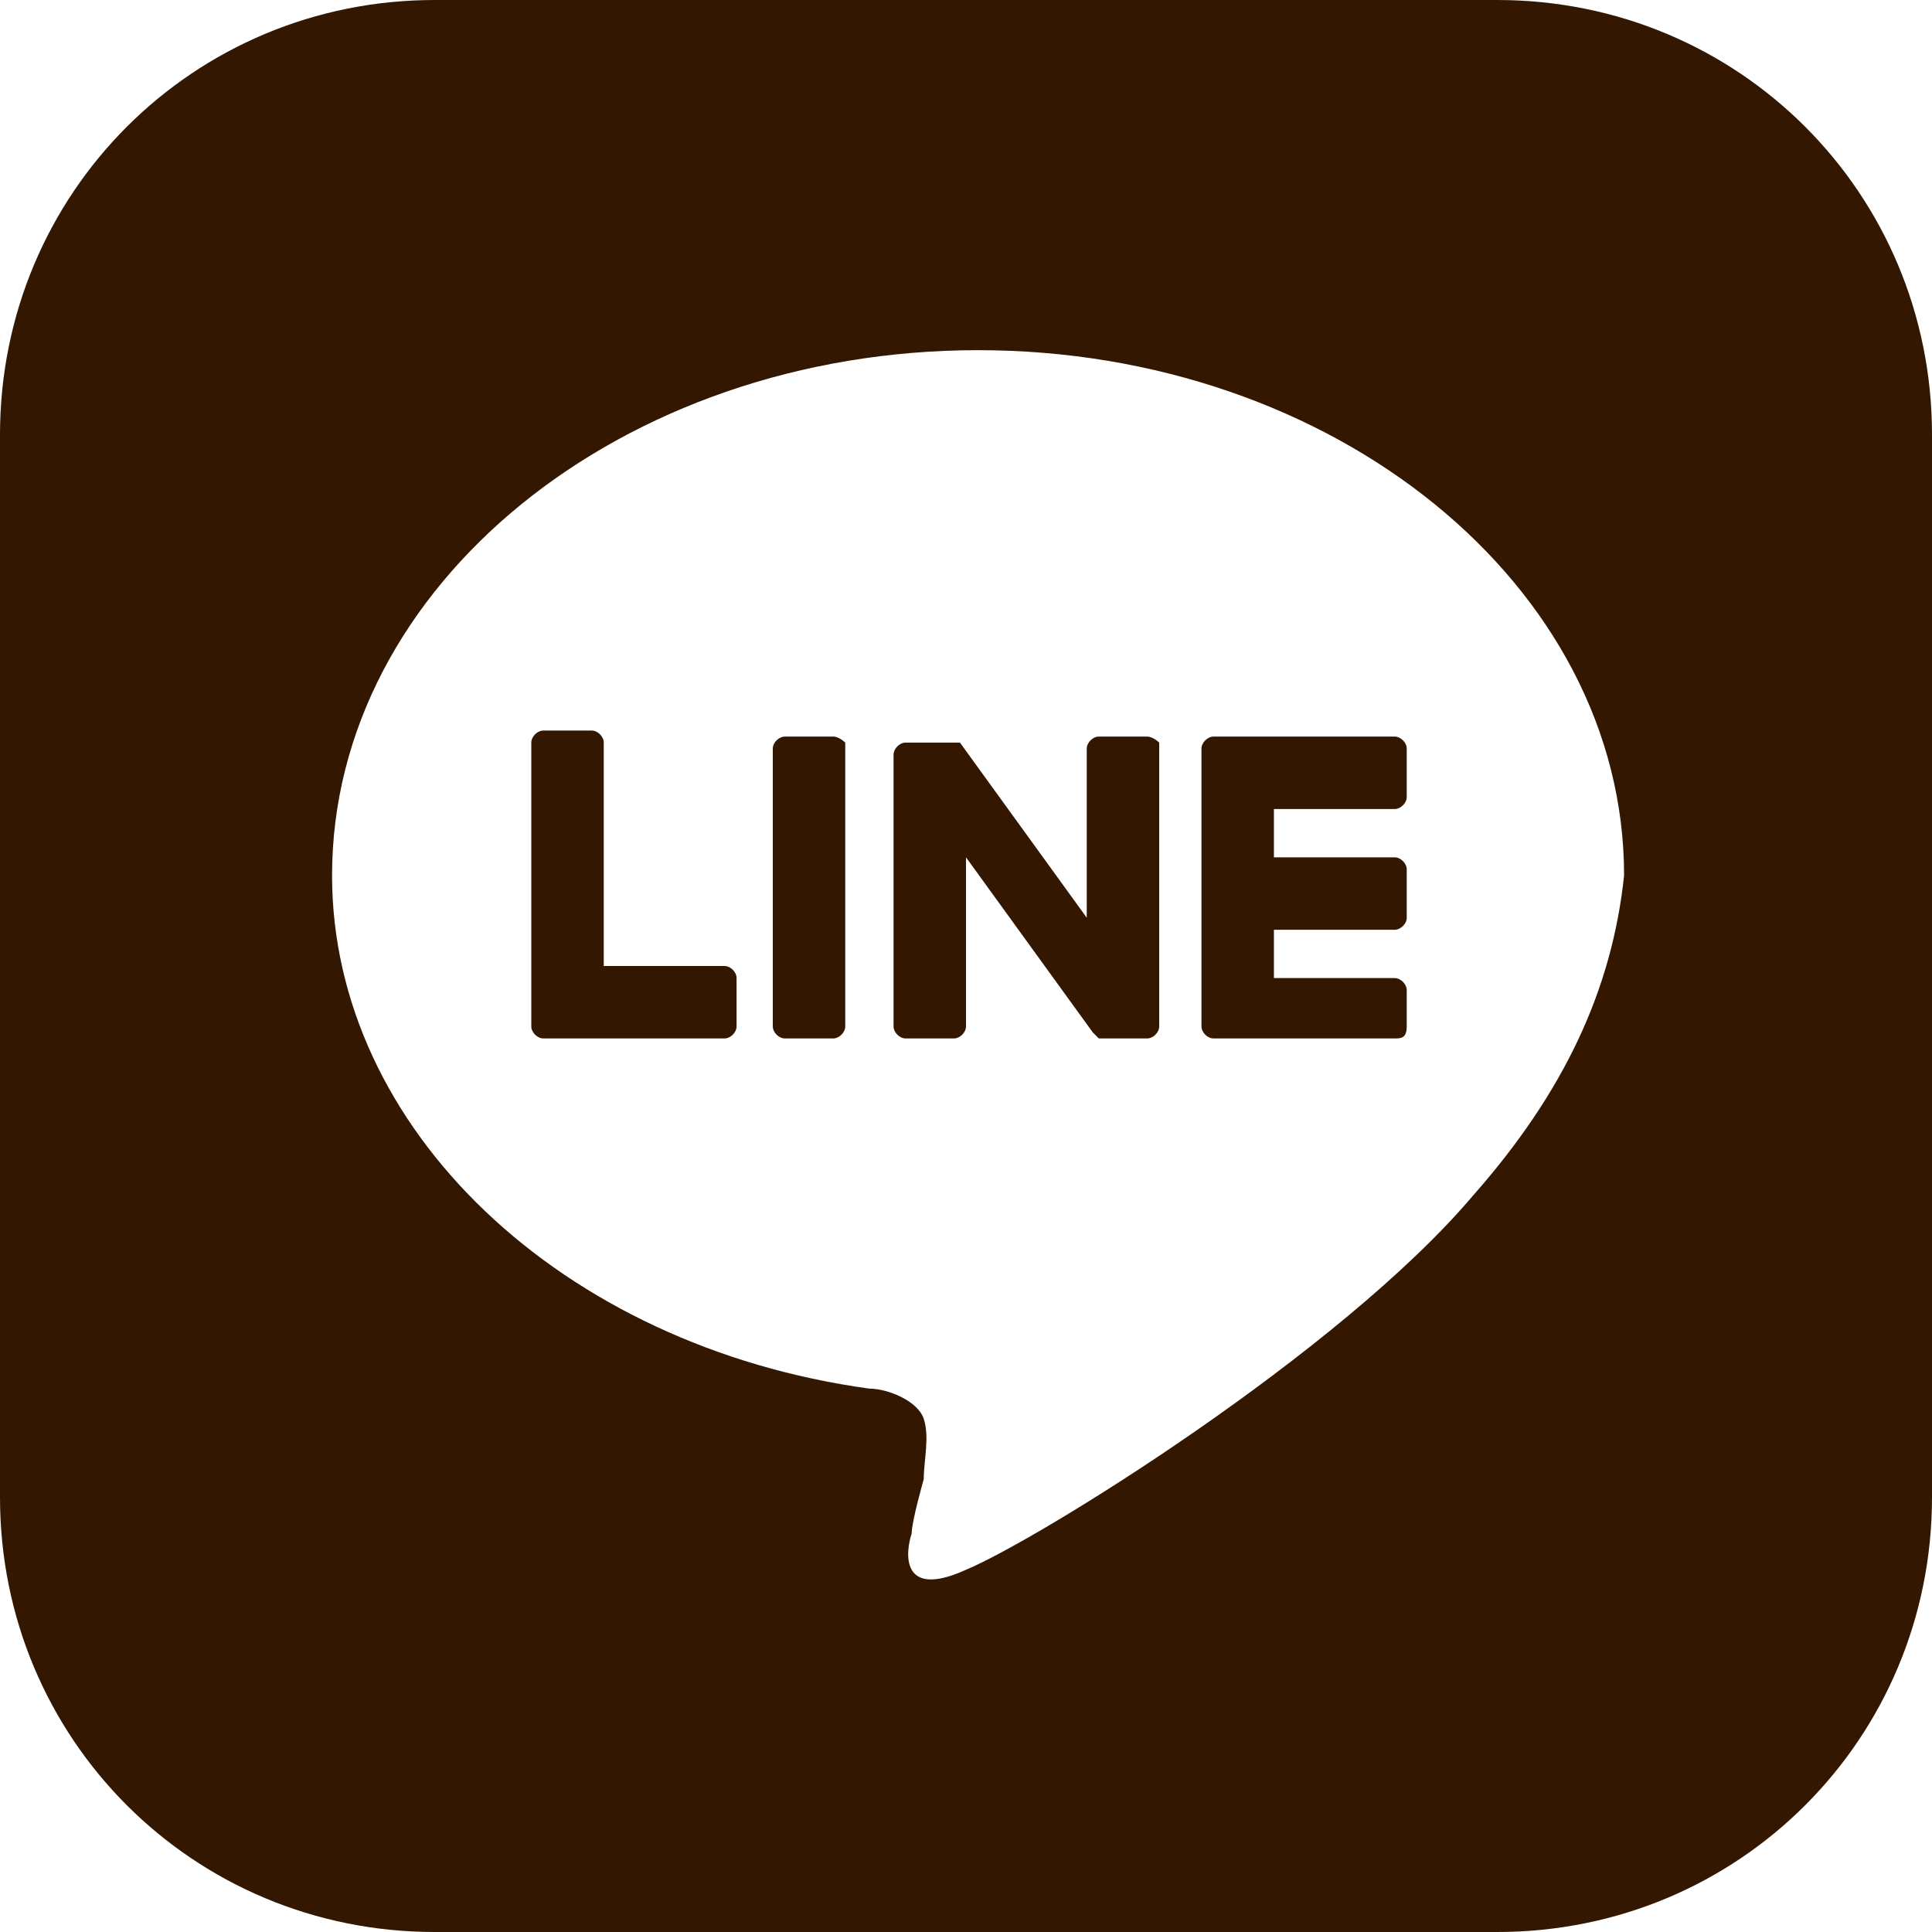
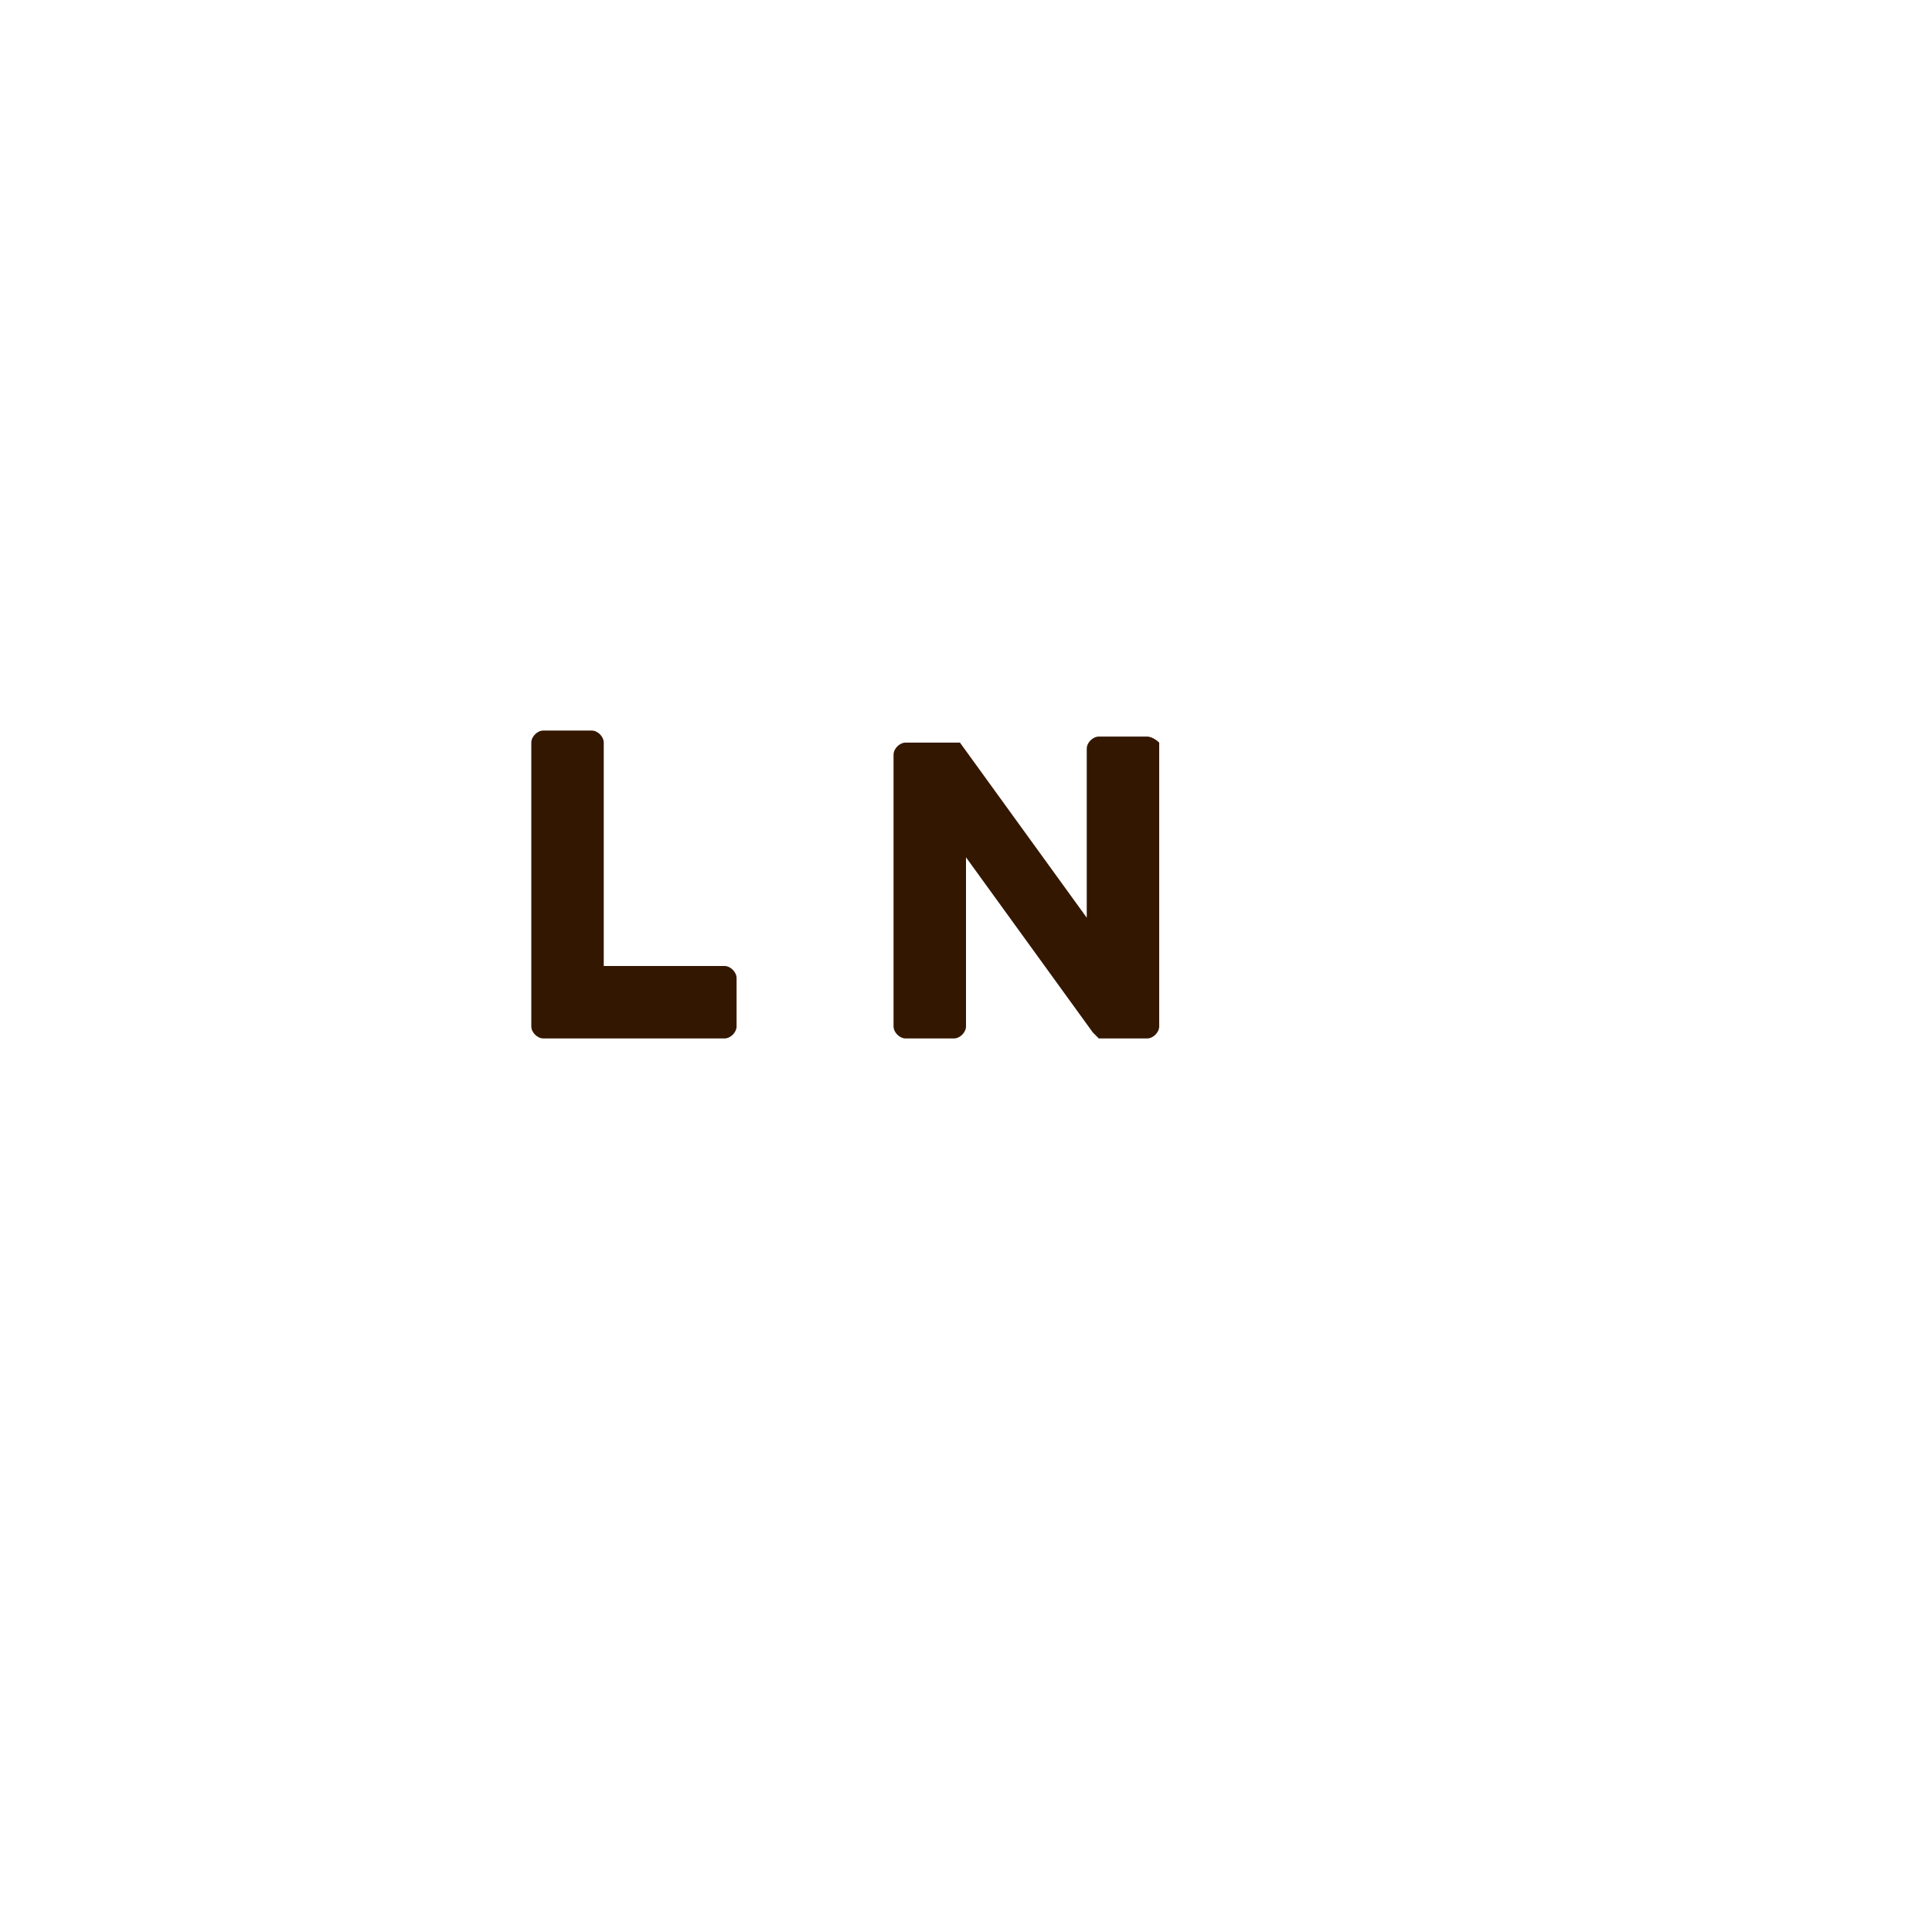
<svg xmlns="http://www.w3.org/2000/svg" xmlns:xlink="http://www.w3.org/1999/xlink" version="1.1" id="レイヤー_1" x="0px" y="0px" width="32px" height="32px" viewBox="0 0 32 32" enable-background="new 0 0 32 32" xml:space="preserve">
  <g>
    <defs>
-       <path id="SVGID_1_" d="M80.8,0.4c-1.7,0.1-2.9,0.4-3.9,0.8c-1.1,0.4-1.9,1-2.8,1.9c-0.9,0.9-1.4,1.8-1.8,2.8    c-0.4,1-0.7,2.2-0.7,3.9c-0.1,1.7-0.1,2.3-0.1,6.6c0,4.3,0,4.9,0.1,6.6c0.1,1.7,0.4,2.9,0.8,3.9c0.4,1.1,1,1.9,1.9,2.8    c0.9,0.9,1.8,1.4,2.8,1.8c1,0.4,2.2,0.7,3.9,0.7c1.7,0.1,2.3,0.1,6.6,0.1c4.3,0,4.9,0,6.6-0.1c1.7-0.1,2.9-0.4,3.9-0.8    c1.1-0.4,1.9-1,2.8-1.9c0.9-0.9,1.4-1.8,1.8-2.8c0.4-1,0.7-2.2,0.7-3.9c0.1-1.7,0.1-2.3,0.1-6.6c0-4.3,0-4.9-0.1-6.6    c-0.1-1.7-0.4-2.9-0.8-3.9c-0.4-1.1-1-1.9-1.9-2.8c-0.9-0.9-1.8-1.4-2.8-1.8c-1-0.4-2.2-0.7-3.9-0.7c-1.7-0.1-2.3-0.1-6.6-0.1    C83,0.3,82.5,0.3,80.8,0.4 M81,29.3c-1.6-0.1-2.4-0.3-3-0.5c-0.7-0.3-1.3-0.6-1.8-1.2c-0.6-0.6-0.9-1.1-1.2-1.8    c-0.2-0.6-0.5-1.4-0.6-3c-0.1-1.7-0.1-2.2-0.1-6.5c0-4.3,0-4.8,0.1-6.5c0.1-1.6,0.3-2.4,0.5-3c0.3-0.7,0.6-1.3,1.2-1.8    c0.6-0.6,1.1-0.9,1.8-1.2c0.6-0.2,1.4-0.5,3-0.6c1.7-0.1,2.2-0.1,6.5-0.1c4.3,0,4.8,0,6.5,0.1c1.6,0.1,2.4,0.3,3,0.5    c0.7,0.3,1.3,0.6,1.8,1.2c0.6,0.6,0.9,1.1,1.2,1.8c0.2,0.6,0.5,1.4,0.6,3c0.1,1.7,0.1,2.2,0.1,6.5c0,4.3,0,4.8-0.1,6.5    c-0.1,1.6-0.3,2.4-0.5,3c-0.3,0.7-0.6,1.3-1.2,1.8c-0.6,0.6-1.1,0.9-1.8,1.2c-0.6,0.2-1.4,0.5-3,0.6c-1.7,0.1-2.2,0.1-6.5,0.1    C83.2,29.4,82.7,29.4,81,29.3 M94,7.7c0,1.1,0.9,1.9,1.9,1.9c1.1,0,1.9-0.9,1.9-1.9c0-1.1-0.9-1.9-1.9-1.9S94,6.7,94,7.7     M79.2,16.3c0,4.5,3.7,8.2,8.2,8.2c4.5,0,8.2-3.7,8.2-8.2c0-4.5-3.7-8.2-8.2-8.2C82.9,8.1,79.2,11.8,79.2,16.3 M82.1,16.3    c0-2.9,2.4-5.3,5.3-5.3c2.9,0,5.3,2.4,5.3,5.3c0,2.9-2.4,5.3-5.3,5.3C84.5,21.6,82.1,19.2,82.1,16.3" />
-     </defs>
+       </defs>
    <use xlink:href="#SVGID_1_" overflow="visible" fill="#331700" />
    <clipPath id="SVGID_00000165206341025449725300000005004143523225234868_">
      <use xlink:href="#SVGID_1_" overflow="visible" />
    </clipPath>
  </g>
  <g>
-     <path fill="#331700" d="M24.8,0H7.2C3.2,0,0,3.2,0,7.2v17.6c0,4,3.2,7.2,7.2,7.2h17.6c4,0,7.2-3.2,7.2-7.2V7.2   C32,3.2,28.8,0,24.8,0z M24.4,19.8L24.4,19.8c-2.2,2.6-7.2,5.7-8.4,6.2c-1.1,0.5-1-0.3-0.9-0.6c0-0.2,0.2-0.9,0.2-0.9   c0-0.3,0.1-0.7,0-1c-0.1-0.3-0.6-0.5-0.9-0.5c-5.1-0.7-8.9-4.3-8.9-8.5c0-4.8,4.8-8.7,10.7-8.7c5.9,0,10.7,3.9,10.7,8.7   C26.7,16.4,25.9,18.1,24.4,19.8z" />
-     <path fill="#331700" d="M23.1,17.2h-3h0c-0.1,0-0.2-0.1-0.2-0.2v0v0v-4.6v0v0c0-0.1,0.1-0.2,0.2-0.2h0h3c0.1,0,0.2,0.1,0.2,0.2v0.8   c0,0.1-0.1,0.2-0.2,0.2h-2v0.8h2c0.1,0,0.2,0.1,0.2,0.2v0.8c0,0.1-0.1,0.2-0.2,0.2h-2v0.8h2c0.1,0,0.2,0.1,0.2,0.2V17   C23.3,17.2,23.2,17.2,23.1,17.2z" />
    <path fill="#331700" d="M12,17.2c0.1,0,0.2-0.1,0.2-0.2v-0.8c0-0.1-0.1-0.2-0.2-0.2h-2v-3.7c0-0.1-0.1-0.2-0.2-0.2H9   c-0.1,0-0.2,0.1-0.2,0.2V17v0v0c0,0.1,0.1,0.2,0.2,0.2h0H12z" />
-     <path fill="#331700" d="M13.8,12.2h-0.8c-0.1,0-0.2,0.1-0.2,0.2V17c0,0.1,0.1,0.2,0.2,0.2h0.8c0.1,0,0.2-0.1,0.2-0.2v-4.7   C14,12.3,13.9,12.2,13.8,12.2z" />
    <path fill="#331700" d="M19,12.2h-0.8c-0.1,0-0.2,0.1-0.2,0.2v2.8l-2.1-2.9c0,0,0,0,0,0c0,0,0,0,0,0c0,0,0,0,0,0c0,0,0,0,0,0   c0,0,0,0,0,0c0,0,0,0,0,0c0,0,0,0,0,0c0,0,0,0,0,0c0,0,0,0,0,0c0,0,0,0,0,0c0,0,0,0,0,0c0,0,0,0,0,0c0,0,0,0,0,0c0,0,0,0,0,0   c0,0,0,0,0,0c0,0,0,0,0,0c0,0,0,0,0,0c0,0,0,0,0,0c0,0,0,0,0,0H15c-0.1,0-0.2,0.1-0.2,0.2V17c0,0.1,0.1,0.2,0.2,0.2h0.8   c0.1,0,0.2-0.1,0.2-0.2v-2.8l2.1,2.9c0,0,0,0,0.1,0.1c0,0,0,0,0,0c0,0,0,0,0,0c0,0,0,0,0,0c0,0,0,0,0,0c0,0,0,0,0,0c0,0,0,0,0,0   c0,0,0,0,0,0c0,0,0,0,0,0c0,0,0,0,0.1,0H19c0.1,0,0.2-0.1,0.2-0.2v-4.7C19.2,12.3,19.1,12.2,19,12.2z" />
  </g>
</svg>